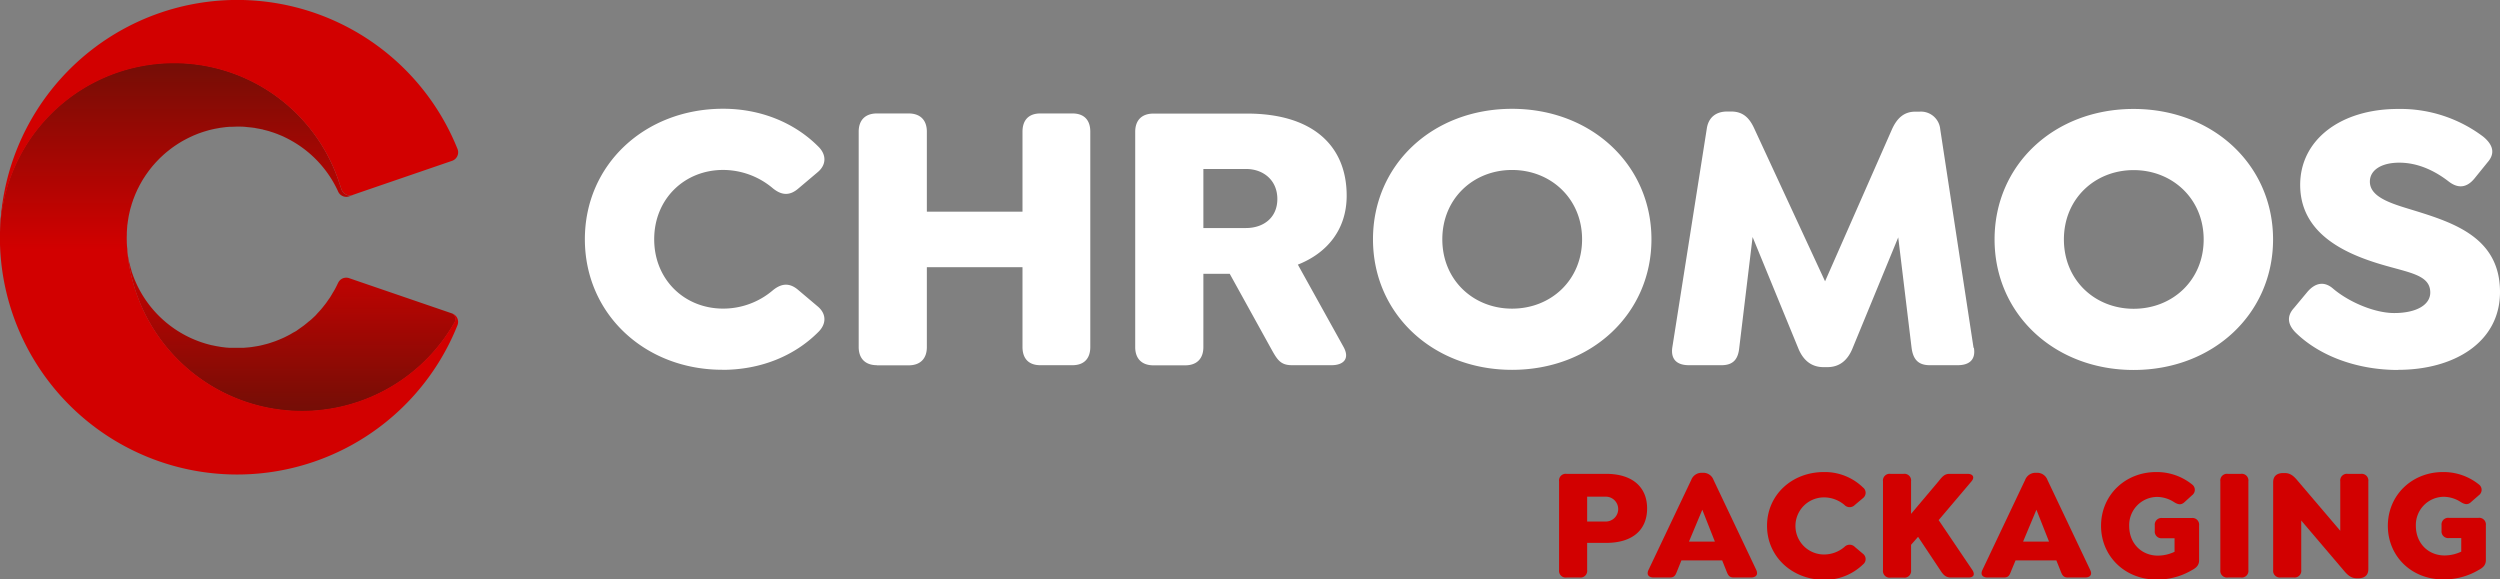
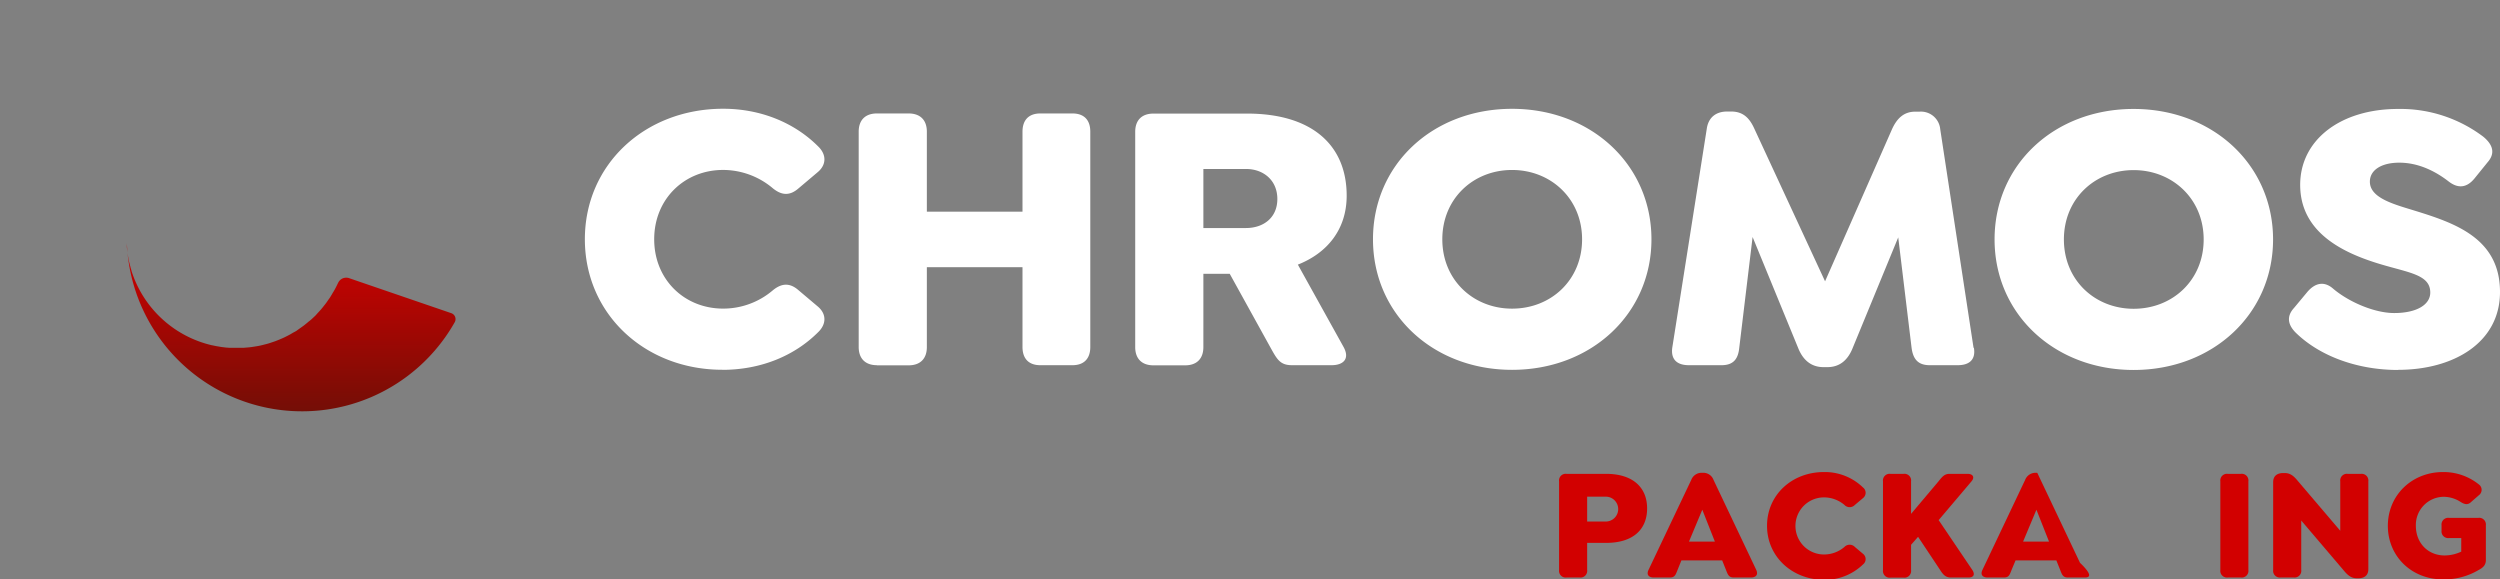
<svg xmlns="http://www.w3.org/2000/svg" xmlns:xlink="http://www.w3.org/1999/xlink" id="Ebene_4" data-name="Ebene 4" viewBox="0 0 749.66 173.74">
  <rect x="0" y="0" width="749.66" height="173.74" fill="#808080" stroke="none" />
  <defs>
    <style>.cls-1{fill:none;}.cls-2{fill:#d20000;}.cls-3{fill:url(#verlauf_unten);}.cls-4{fill:#d20e00;}.cls-5{fill:url(#verlauf_oben);}.cls-6{fill:url(#Unbenannter_Verlauf_28);}.cls-7{clip-path:url(#clip-path);}.cls-8{clip-path:url(#clip-path-2);}.cls-9{clip-path:url(#clip-path-3);}.cls-10{fill:url(#Unbenannter_Verlauf_3);}.cls-11{fill:#ffffff;}</style>
    <linearGradient id="verlauf_unten" x1="134.24" y1="271.19" x2="134.24" y2="321.64" gradientUnits="userSpaceOnUse">
      <stop offset="0" stop-color="#d20000" />
      <stop offset="1" stop-color="#740e06" />
    </linearGradient>
    <linearGradient id="verlauf_oben" x1="115.67" y1="334.65" x2="115.67" y2="216.88" gradientUnits="userSpaceOnUse">
      <stop offset="0.52" stop-color="#d20000" />
      <stop offset="1" stop-color="#740e06" />
    </linearGradient>
    <linearGradient id="Unbenannter_Verlauf_28" x1="24.63" y1="114.07" x2="24.63" y2="59.05" gradientUnits="userSpaceOnUse">
      <stop offset="0" stop-color="#d20e00" />
      <stop offset="1" stop-color="#720f00" />
    </linearGradient>
    <clipPath id="clip-path" transform="translate(-46.97 -198.33)">
-       <rect class="cls-1" x="45.26" y="199.13" width="140.81" height="140.81" />
-     </clipPath>
+       </clipPath>
    <clipPath id="clip-path-2" transform="translate(-46.97 -198.33)">
      <path class="cls-1" d="M48.1,269.53h0Z" />
    </clipPath>
    <clipPath id="clip-path-3" transform="translate(-46.97 -198.33)">
      <polygon class="cls-1" points="48.1 269.52 48.1 269.52 48.1 269.53 48.1 269.52" />
    </clipPath>
    <linearGradient id="Unbenannter_Verlauf_3" x1="-89.06" y1="600.45" x2="-85.88" y2="600.45" gradientTransform="matrix(0, -16.27, -16.27, 0, 9817.14, -1179.37)" xlink:href="#Unbenannter_Verlauf_28" />
  </defs>
  <path class="cls-2" d="M514.48,369.25V342.67a2,2,0,0,1,2.25-2.25h11.86c8,0,12.29,4.06,12.29,10.37s-4.21,10.33-12.29,10.33H522.9v8.13a2,2,0,0,1-2.25,2.25h-3.92A2,2,0,0,1,514.48,369.25Zm14-14.53a3.73,3.73,0,1,0,0-7.46H522.9v7.46Z" transform="translate(-46.97 -198.33)" />
  <path class="cls-2" d="M572,371.5h-5.12c-1.48,0-1.76-.76-2.34-2.25l-1.15-2.87H551.16L550,369.25c-.58,1.49-.82,2.25-2.3,2.25h-4.83c-1.48,0-2.25-.81-1.58-2.25l12.82-27a3.32,3.32,0,0,1,3.11-2.15h.52a3.26,3.26,0,0,1,3.06,2.15l12.82,27C574.26,370.69,573.49,371.5,572,371.5ZM561.2,360.74l-3.77-9.56-4,9.56Z" transform="translate(-46.97 -198.33)" />
  <path class="cls-2" d="M576.84,356c0-9.23,7.42-16.12,17.08-16.12a16.43,16.43,0,0,1,11.71,4.64,2,2,0,0,1,0,3.16l-2.44,2.05a2.16,2.16,0,0,1-3.15,0,9.53,9.53,0,0,0-6.12-2.25,8.56,8.56,0,0,0,0,17.12,9.43,9.43,0,0,0,6.12-2.25,2.17,2.17,0,0,1,3.15,0l2.44,2.06a2,2,0,0,1,0,3.16,16.5,16.5,0,0,1-11.81,4.64C584.26,372.08,576.84,365.19,576.84,356Z" transform="translate(-46.97 -198.33)" />
  <path class="cls-2" d="M637.25,371.5h-5.31c-1.48,0-2.25-.76-3.16-2.2l-6.65-10-2.1,2.39v7.6a2,2,0,0,1-2.25,2.25h-3.92a2,2,0,0,1-2.25-2.25V342.67a2,2,0,0,1,2.25-2.25h3.92a2,2,0,0,1,2.25,2.25v9.75l8.27-9.8c1.06-1.34,1.77-2.2,3.26-2.2H637c1.48,0,2.25.95,1.15,2.25l-9.85,11.62,10.13,15C639.3,370.69,638.73,371.5,637.25,371.5Z" transform="translate(-46.97 -198.33)" />
-   <path class="cls-2" d="M672.21,371.5h-5.12c-1.48,0-1.77-.76-2.34-2.25l-1.15-2.87H651.36l-1.2,2.87c-.57,1.49-.81,2.25-2.29,2.25H643c-1.49,0-2.25-.81-1.58-2.25l12.81-27a3.33,3.33,0,0,1,3.11-2.15h.53a3.27,3.27,0,0,1,3.06,2.15l12.82,27C674.45,370.69,673.69,371.5,672.21,371.5ZM661.4,360.74l-3.78-9.56-4,9.56Z" transform="translate(-46.97 -198.33)" />
-   <path class="cls-2" d="M677,356c0-9.18,7.22-16.12,16.55-16.12a16.89,16.89,0,0,1,10.76,3.73,2,2,0,0,1,0,3.21l-2.25,2.05c-1.05,1-2,.77-3.21,0a9.51,9.51,0,0,0-5-1.53,8.44,8.44,0,0,0-8.41,8.71c0,5.31,3.77,8.89,8.6,8.89a11.7,11.7,0,0,0,5-1.15v-4.06h-3.73a2,2,0,0,1-2.2-2.2v-1.67a2,2,0,0,1,2.2-2.2h8.89a2,2,0,0,1,2.2,2.24v10.48c0,1.43-.86,2.24-2.15,2.91a20.37,20.37,0,0,1-10.71,2.83C684.17,372.08,677,365.14,677,356Z" transform="translate(-46.97 -198.33)" />
+   <path class="cls-2" d="M672.21,371.5h-5.12c-1.48,0-1.77-.76-2.34-2.25l-1.15-2.87H651.36l-1.2,2.87c-.57,1.49-.81,2.25-2.29,2.25H643c-1.49,0-2.25-.81-1.58-2.25l12.81-27a3.33,3.33,0,0,1,3.11-2.15h.53l12.82,27C674.45,370.69,673.69,371.5,672.21,371.5ZM661.4,360.74l-3.78-9.56-4,9.56Z" transform="translate(-46.97 -198.33)" />
  <path class="cls-2" d="M712.77,369.25V342.67a2,2,0,0,1,2.24-2.25h3.92a2,2,0,0,1,2.25,2.25v26.58a2,2,0,0,1-2.25,2.25H715A2,2,0,0,1,712.77,369.25Z" transform="translate(-46.97 -198.33)" />
  <path class="cls-2" d="M757.15,342.67V369c0,2-1.34,2.73-3,2.73h-.48c-1.53,0-2.58-.77-3.78-2.2l-12.86-15.11v14.82a2,2,0,0,1-2.25,2.25h-3.92a2,2,0,0,1-2.25-2.25V342.9c0-2,1.39-2.72,3-2.72h.48c1.53,0,2.58.76,3.77,2.2l12.87,15.11V342.67a2,2,0,0,1,2.24-2.25H755A2,2,0,0,1,757.15,342.67Z" transform="translate(-46.97 -198.33)" />
  <path class="cls-2" d="M763,356c0-9.18,7.22-16.12,16.55-16.12a16.89,16.89,0,0,1,10.76,3.73,2,2,0,0,1,0,3.21L788,348.83c-1,1-2,.77-3.2,0a9.54,9.54,0,0,0-5-1.53A8.44,8.44,0,0,0,771.4,356c0,5.31,3.78,8.89,8.61,8.89a11.66,11.66,0,0,0,5-1.15v-4.06H781.3a2,2,0,0,1-2.2-2.2v-1.67a2,2,0,0,1,2.2-2.2h8.89a2,2,0,0,1,2.2,2.24v10.48c0,1.43-.86,2.24-2.15,2.91a20.31,20.31,0,0,1-10.71,2.83C770.11,372.08,763,365.14,763,356Z" transform="translate(-46.97 -198.33)" />
  <path class="cls-3" d="M182.24,292.22l-29.18-10-1.39-.48a2.61,2.61,0,0,0-1.38-.09l-.1,0-.16.05a2.74,2.74,0,0,0-1.69,1.49l-.1.19c-.31.66-.63,1.31-1,1.95-.13.24-.28.47-.42.7-.26.45-.52.91-.8,1.35-.17.27-.36.53-.55.79s-.52.79-.81,1.16-.42.53-.63.8-.56.71-.86,1.05-.47.52-.71.78-.59.65-.9,1l-.79.74c-.31.29-.62.59-1,.87s-.56.47-.85.7-.65.54-1,.79-.6.43-.9.64-.69.49-1,.72-.63.39-1,.58-.73.44-1.1.64l-1,.52c-.38.19-.76.38-1.14.55l-1.05.45-1.18.47-1.09.37c-.4.14-.8.27-1.21.39l-1.13.29c-.41.11-.83.21-1.25.3s-.77.15-1.16.21-.85.14-1.28.2-.79.1-1.19.13-.87.08-1.31.11l-1.21,0-.69,0-1,0h-.5l-.72,0-.86-.07c-.28,0-.55-.06-.83-.09l-.7-.08-1-.17-.43-.07c-.43-.08-.87-.17-1.3-.27l-.1,0a33.22,33.22,0,0,1-24.2-22.34l0-.08c-.11-.36-.22-.73-.32-1.09,0-.17-.09-.33-.13-.49s-.13-.54-.2-.81-.12-.52-.17-.79-.08-.42-.12-.63-.12-.64-.17-1-.06-.38-.08-.57-.09-.67-.13-1l-.06-.62c0-.2,0-.39,0-.59s0-.22,0-.32,0-.22,0-.32a52.58,52.58,0,0,0,98.3,23.75A1.89,1.89,0,0,0,182.24,292.22Z" transform="translate(-46.97 -198.33)" />
  <path class="cls-4" d="M71.6,312.39c0-.13,0-.25,0-.38C71.61,312.13,71.6,312.26,71.6,312.39Z" transform="translate(-46.97 -198.33)" />
-   <path class="cls-5" d="M182.55,292.33l-.31-.11a1.89,1.89,0,0,1,1,2.72A52.58,52.58,0,0,1,85,271.19c0,.1,0,.21,0,.32,0-.91-.06-1.81,0-2.71,0-.26,0-.53,0-.79l.06-.95.06-.78c0-.32.07-.63.11-.95s.06-.5.1-.75.1-.64.16-1,.08-.47.13-.71.14-.65.22-1l.15-.66c.09-.35.19-.69.29-1s.11-.39.16-.58c.13-.42.27-.82.42-1.23,0-.11.07-.23.12-.35.19-.52.39-1,.6-1.54.06-.13.12-.25.17-.37.17-.38.33-.76.51-1.13l.28-.54c.16-.31.31-.62.48-.92l.33-.59c.16-.28.32-.56.49-.83s.25-.4.38-.59.33-.53.51-.78.28-.39.42-.59.35-.49.53-.73l.45-.58.56-.7.49-.56.59-.66.52-.54.61-.63.55-.52.64-.59.57-.5.68-.55.59-.47.7-.53.62-.44.72-.48.65-.42.74-.45.67-.38.77-.41.68-.35.8-.38.7-.32.82-.34.71-.28.85-.3.72-.24.88-.26.72-.21.92-.22.72-.16,1-.18.71-.13,1-.13.69-.09,1.14-.09.58,0c.57,0,1.16-.05,1.74-.05.83,0,1.65,0,2.47.09l.64.07c.6.06,1.19.11,1.78.2.23,0,.45.08.68.12.56.1,1.13.19,1.69.32.2,0,.39.1.58.15.58.14,1.16.28,1.73.45l.44.15c.61.19,1.21.39,1.8.62.1,0,.2.08.3.12.63.25,1.26.51,1.87.79a.8.8,0,0,0,.16.08c.65.31,1.3.64,1.93,1h0a33.32,33.32,0,0,1,14,15.05l.11.25a2.67,2.67,0,0,0,3.29,1.46h0l1.1-.39-.05,0a2.68,2.68,0,0,1-3.33-1.7l-.77-2.26h0A52.16,52.16,0,0,0,47,266.73c0,.79-.06,1.59-.06,2.37,0,.12,0,.24,0,.36h0a71.14,71.14,0,0,0,137.2,26.42A2.69,2.69,0,0,0,182.55,292.33Z" transform="translate(-46.97 -198.33)" />
  <polygon class="cls-6" points="24.63 114.07 24.63 114.07 24.63 114.06 24.63 114.07" />
-   <path class="cls-2" d="M184.16,243a71.15,71.15,0,0,0-137.09,22.6c0,.37,0,.73,0,1.1a52.16,52.16,0,0,1,101.53-13.86h0l.77,2.26a2.68,2.68,0,0,0,3.33,1.7l1.21-.42L155,256l27.5-9.43A2.7,2.7,0,0,0,184.16,243Z" transform="translate(-46.97 -198.33)" />
  <g class="cls-7">
    <path class="cls-4" d="M47.68,269.52c0-.12,0-.24,0-.35,0,.11,0,.23,0,.35" transform="translate(-46.97 -198.33)" />
  </g>
  <g class="cls-8">
    <g class="cls-9">
      <path class="cls-10" d="M48.1,269.53h0Z" transform="translate(-46.97 -198.33)" />
    </g>
  </g>
  <path class="cls-11" d="M766.08,309.23c16.61,0,30.55-8.13,30.55-23.34,0-17-15-21.14-27.87-25.09-5.69-1.74-11.15-3.71-11.15-8,0-3.49,3.48-5.69,8.82-5.69,6,0,11.15,2.79,14.87,5.69,2.9,2.21,5.46,1.74,7.66-.93l3.95-4.88c2.44-2.78,1.51-5.34-1.28-7.66A41.22,41.22,0,0,0,766.08,231c-17.3,0-29.37,9.29-29.37,22.76,0,14.51,13.23,20.55,24.15,23.81,8.48,2.55,14.86,3.13,14.86,8.47,0,3.72-4.18,6.16-10.8,6.16-6,0-13.7-3.37-18.34-7.32-2.68-2.32-5.35-1.74-7.67.93l-4.06,4.88c-2.44,2.67-1.75,5.34.93,7.78,7,6.62,18,10.8,30.3,10.8m-79.31-18.35c-11.62,0-20.91-8.59-20.91-20.79s9.29-20.79,20.91-20.79,21,8.6,21,20.79-9.29,20.79-21,20.79m0,18.35c23.81,0,41.81-16.84,41.81-39.14S710.58,231,686.77,231s-41.7,16.72-41.7,39.13,18,39.14,41.7,39.14m-48-6.62-10-65.61a5.8,5.8,0,0,0-6.16-5.23h-1.28c-3.36,0-5.45,1.86-7,5.23l-20.09,45.64L573.07,237c-1.5-3.37-3.48-5.23-7-5.23h-1.16c-3.48,0-5.69,1.86-6.15,5.23l-10.34,65.61c-.46,3.49,1.4,5.23,5,5.23h9.75c3.48,0,5-1.74,5.34-5.23l4-33.21,13.82,33.67c1.51,3.49,4,5.35,7.43,5.35h1.17c3.48,0,5.92-1.86,7.43-5.35l13.82-33.56,4,33.1c.46,3.49,2,5.23,5.46,5.23h8.36c3.6,0,5.46-1.74,4.87-5.23M500.38,290.88c-11.62,0-20.91-8.59-20.91-20.79s9.29-20.79,20.91-20.79,21,8.6,21,20.79-9.29,20.79-21,20.79m0,18.35c23.8,0,41.8-16.84,41.8-39.14s-18-39.13-41.8-39.13-41.7,16.72-41.7,39.13,18,39.14,41.7,39.14M407.82,249h12.77c5.23,0,9.41,3.37,9.41,9s-4.18,8.71-9.41,8.71H407.82Zm28.33,28.68c8.83-3.48,14.64-10.57,14.64-20.67,0-15.21-10.45-24.62-29.85-24.62h-28.1c-3.49,0-5.46,2-5.46,5.46v64.57c0,3.48,2,5.46,5.46,5.46h9.52c3.48,0,5.46-2,5.46-5.46V280.43h7.9l12.19,22.06c2,3.61,2.9,5.35,6.5,5.35h11.85c3.48,0,5.57-1.86,3.6-5.46Zm-126.23,30.2h9.52c3.48,0,5.46-2,5.46-5.46V278.46h28.68v23.92c0,3.48,1.86,5.46,5.34,5.46h9.64c3.49,0,5.35-2,5.35-5.46V237.81c0-3.49-1.86-5.46-5.35-5.46h-9.64c-3.48,0-5.34,2-5.34,5.46v24H324.9v-24c0-3.49-2-5.46-5.46-5.46h-9.52c-3.49,0-5.46,2-5.46,5.46v64.57c0,3.48,2,5.46,5.46,5.46m-46.34,1.39c11.5,0,21.6-4.18,28.69-11.26,2.55-2.44,2.55-5.46,0-7.67l-5.92-5c-2.56-2.21-5-2.09-7.67.11a22.9,22.9,0,0,1-14.87,5.46c-11.61,0-20.67-8.71-20.67-20.79s9.06-20.79,20.67-20.79a23.15,23.15,0,0,1,14.87,5.47c2.67,2.2,5.11,2.32,7.67.11l5.92-5c2.55-2.21,2.55-5.23,0-7.67-7.09-7.08-17.19-11.26-28.46-11.26-23.45,0-41.46,16.72-41.46,39.13s18,39.14,41.23,39.14" transform="translate(-46.97 -198.33)" />
</svg>